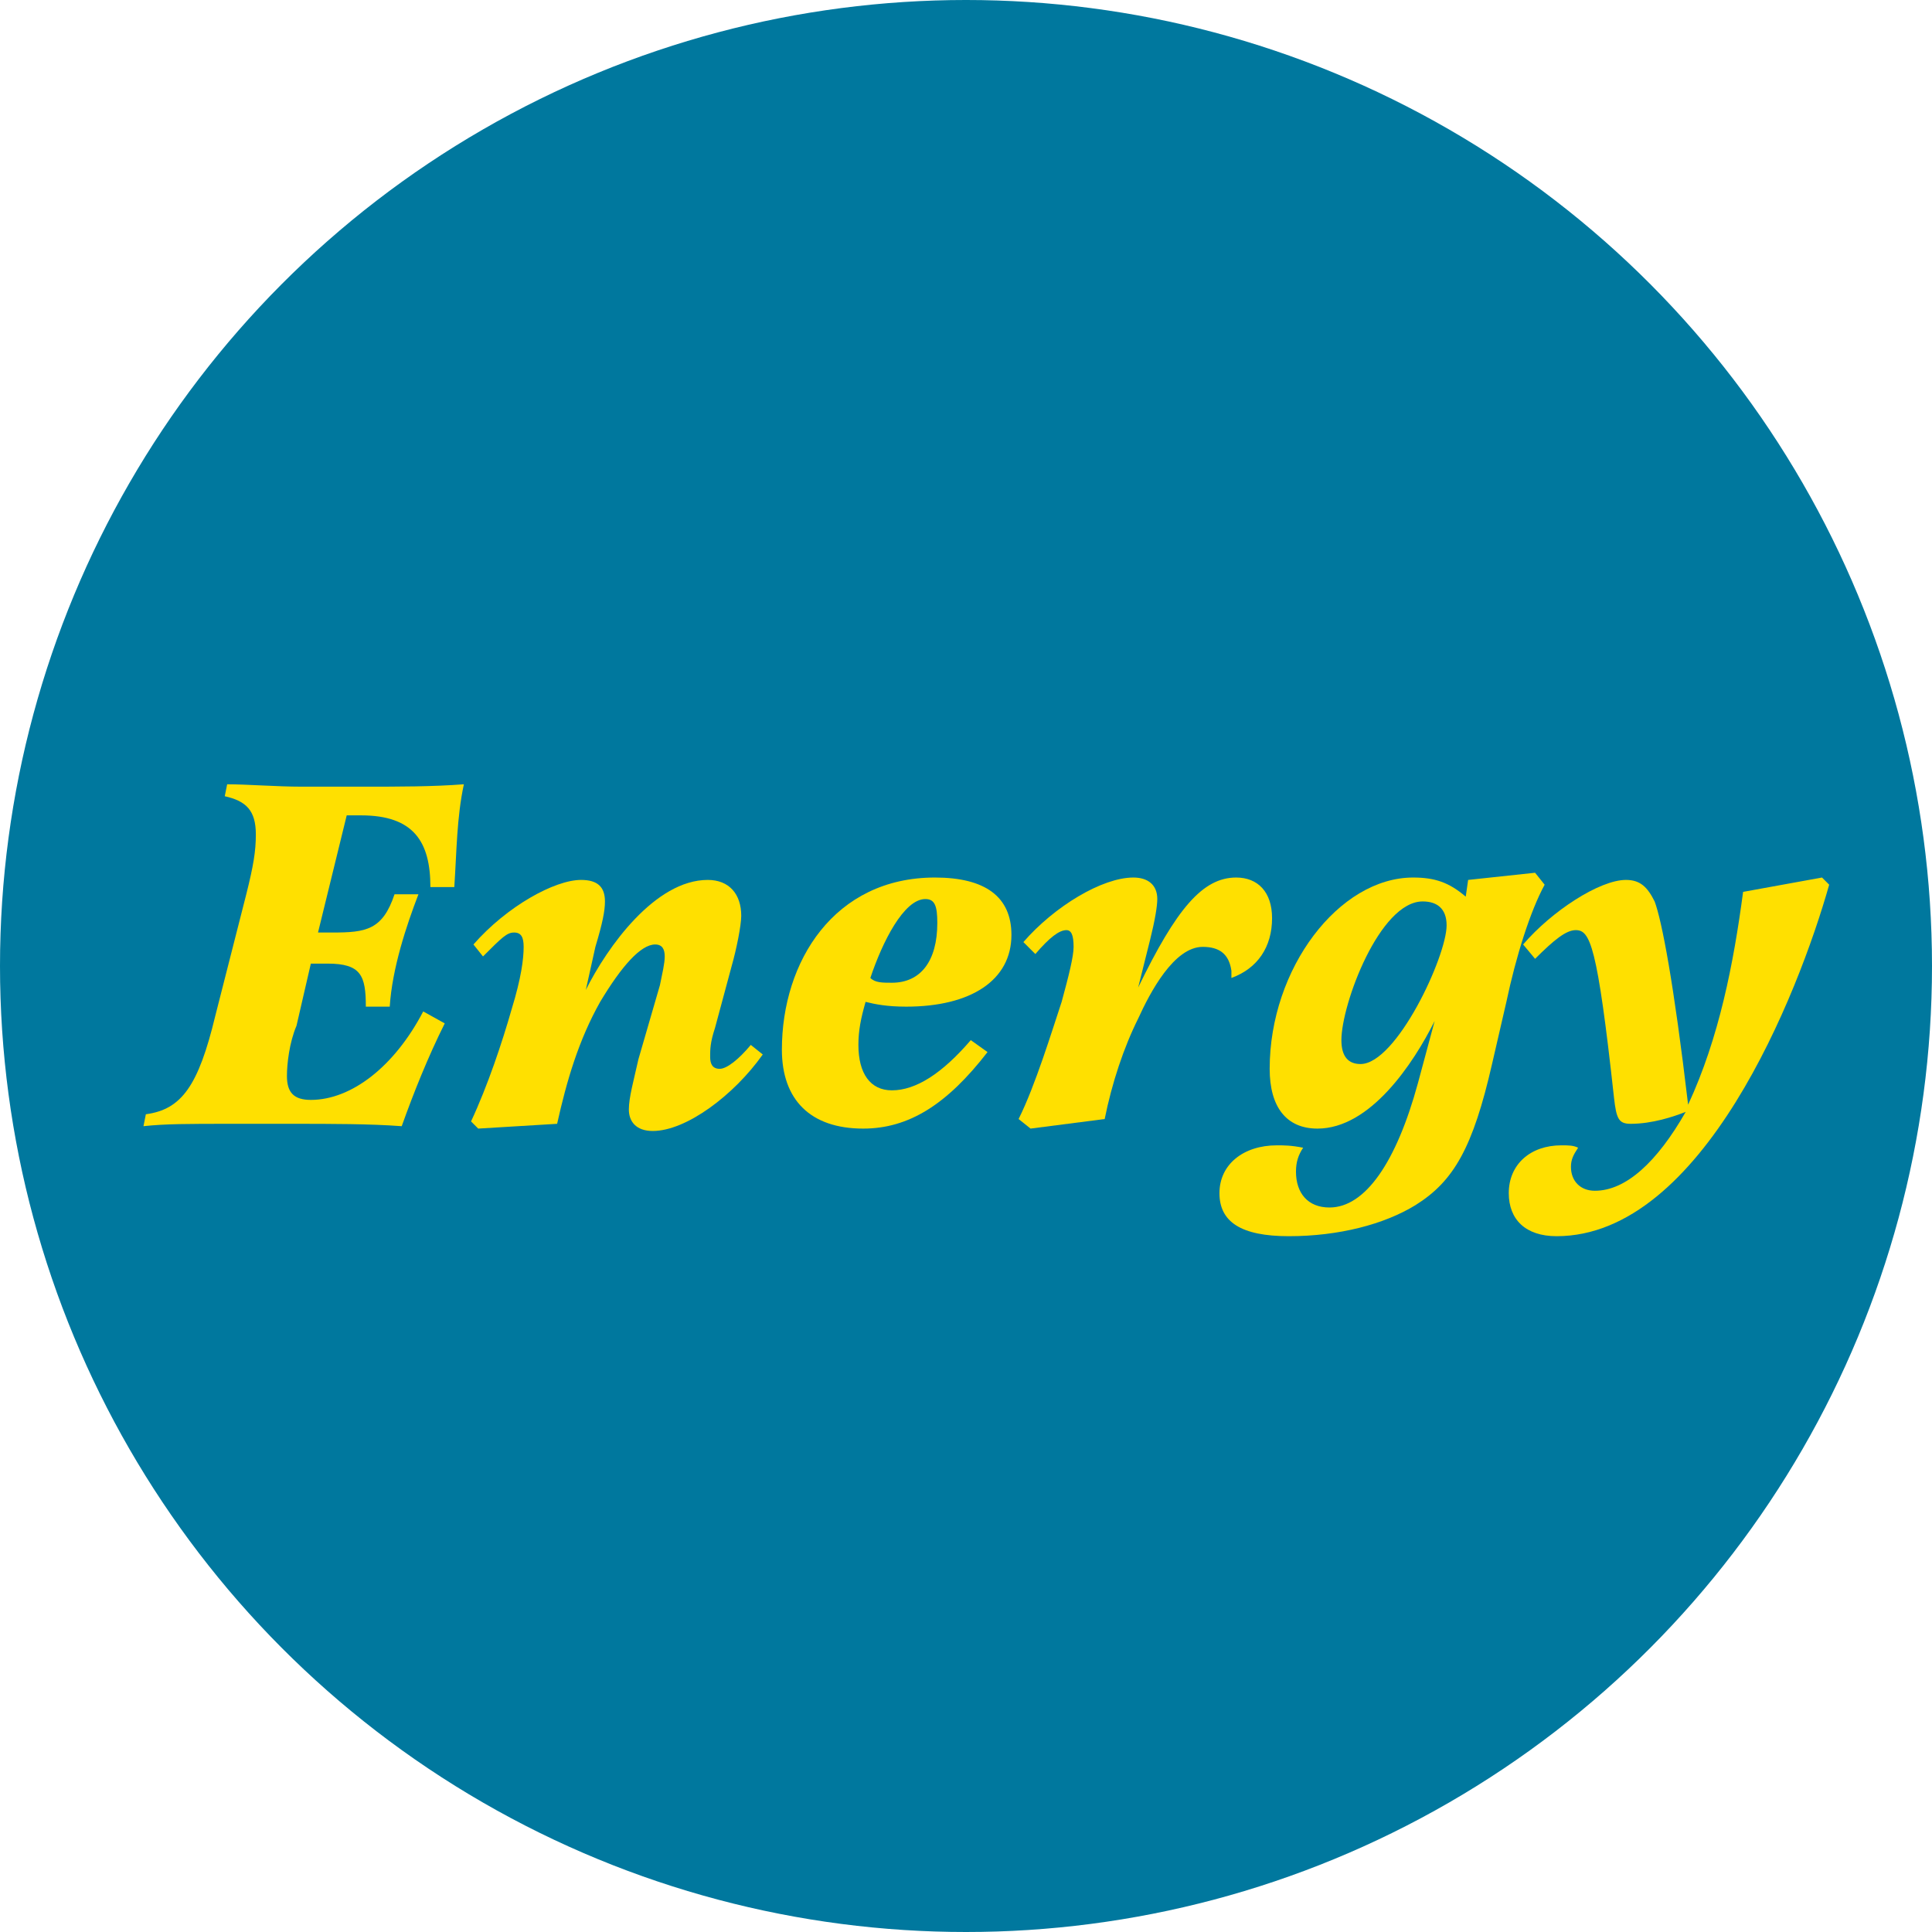
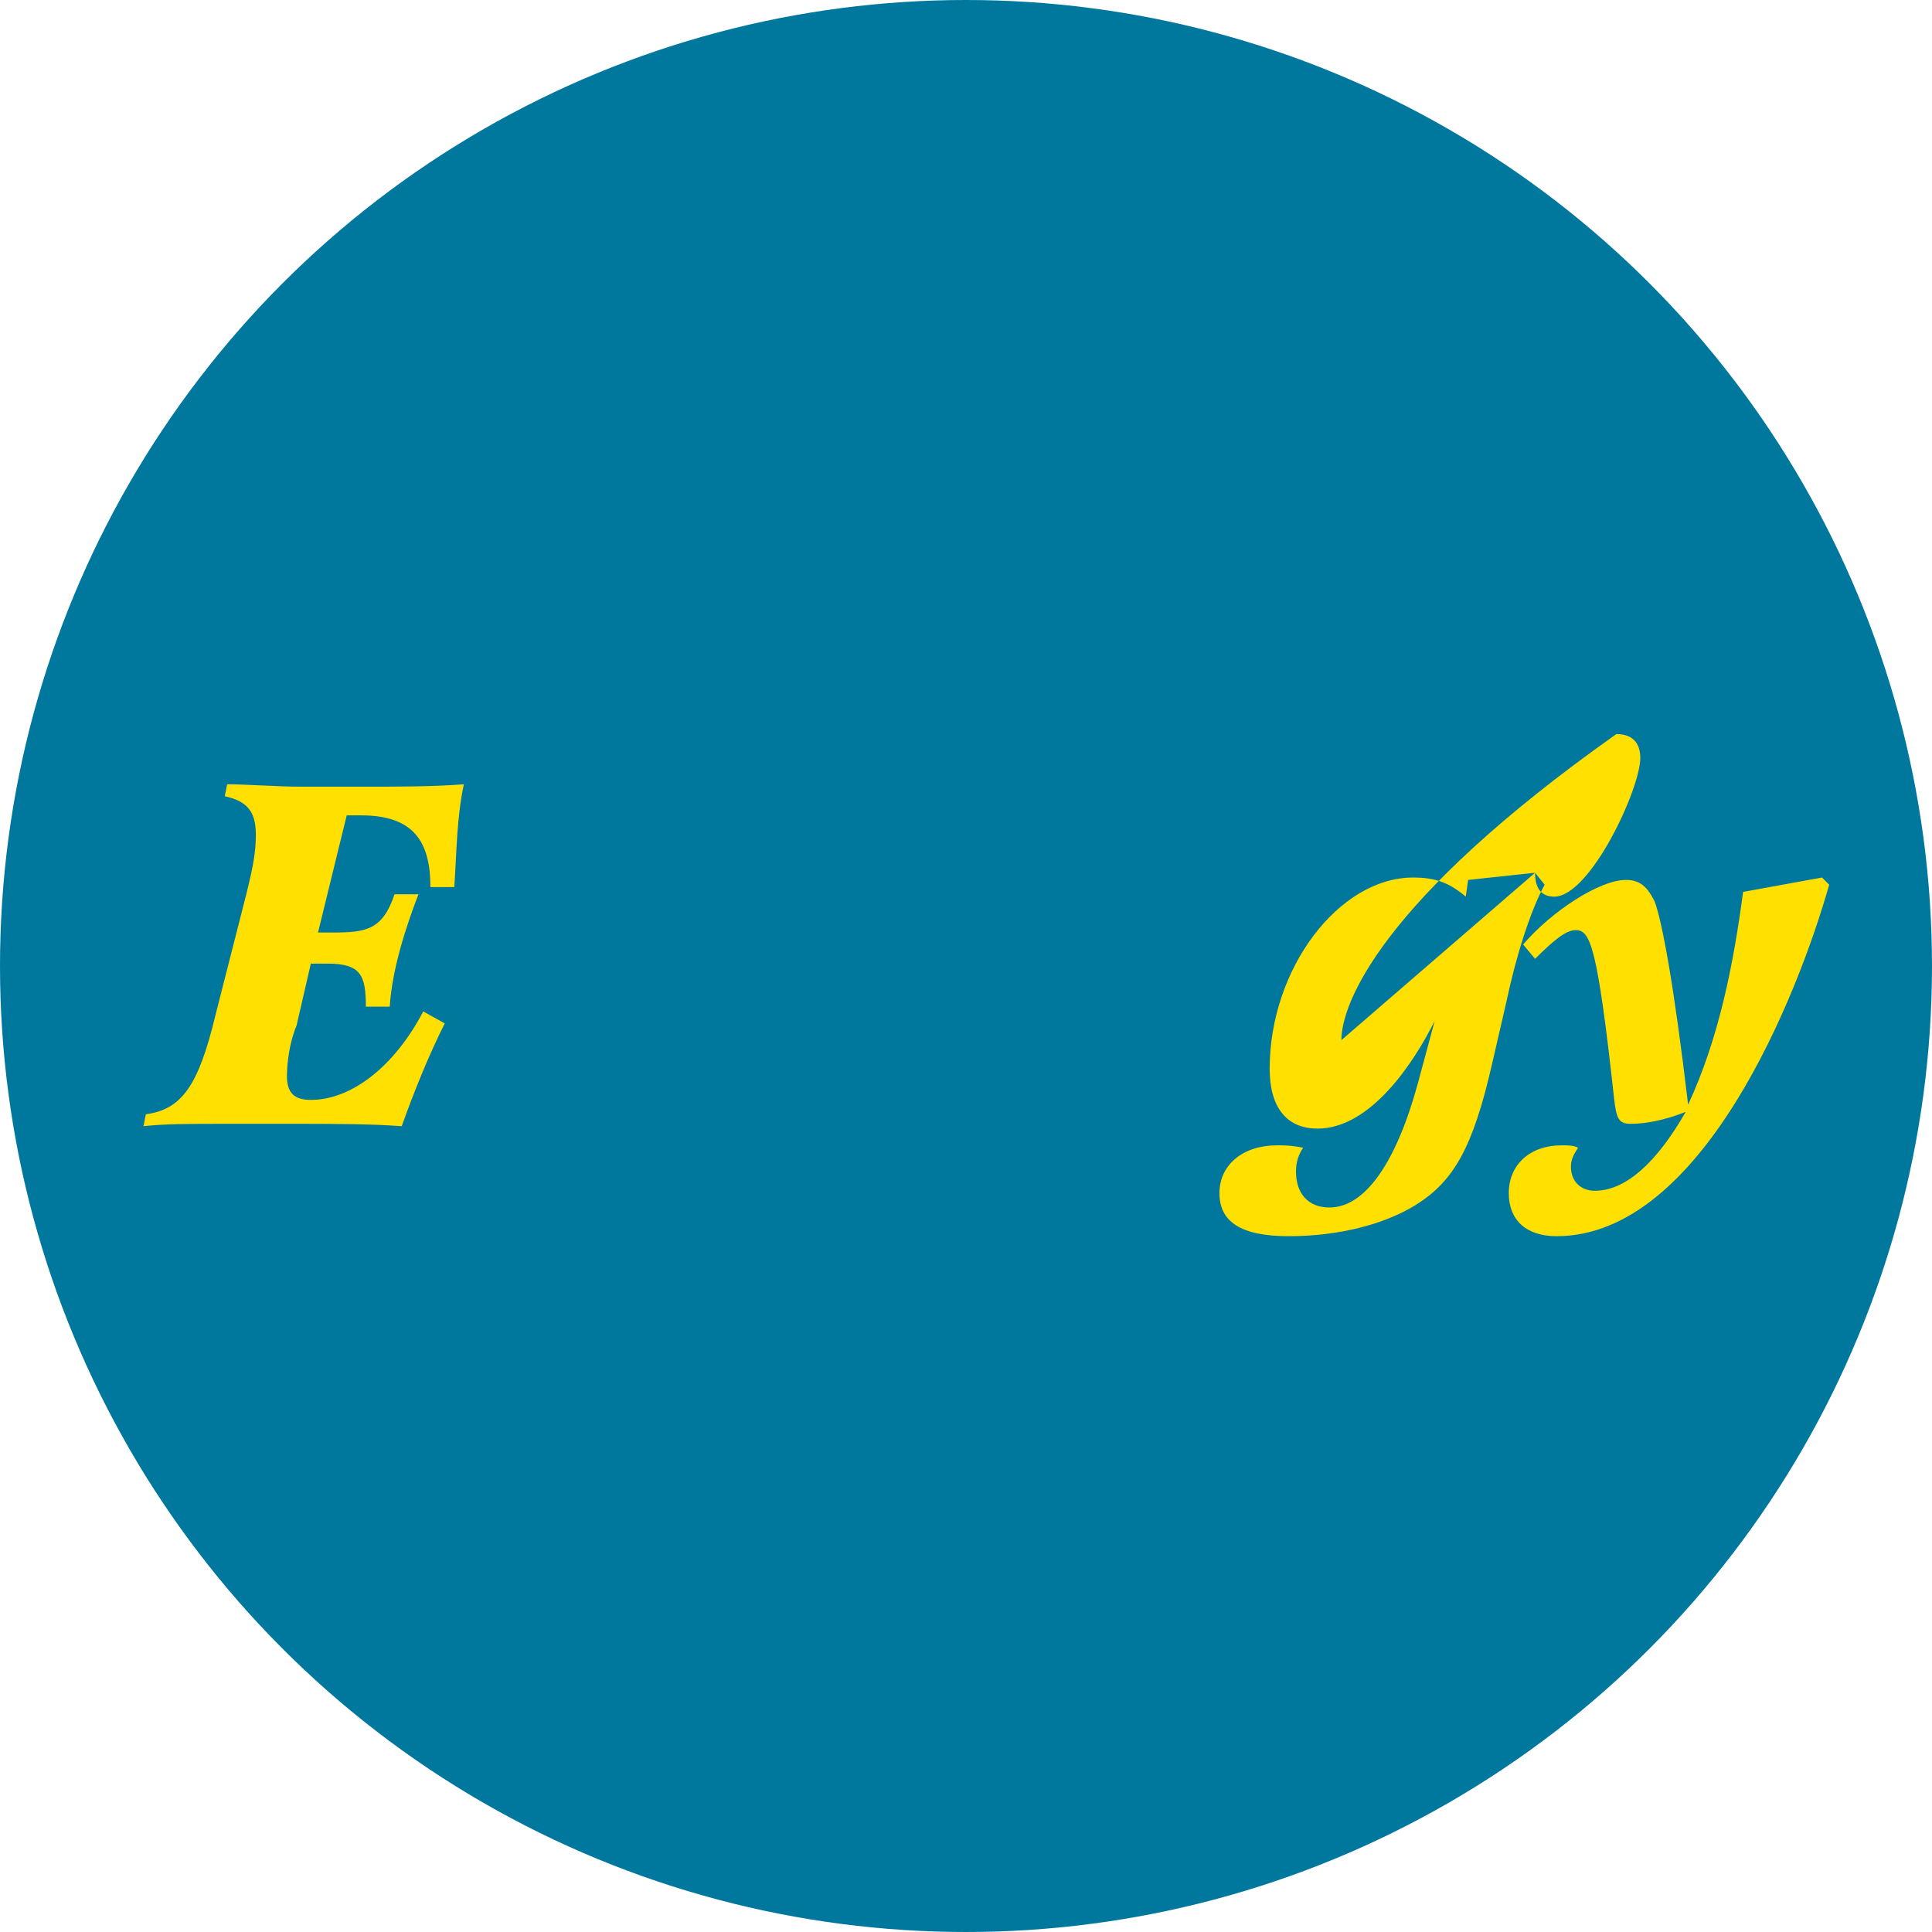
<svg xmlns="http://www.w3.org/2000/svg" version="1.1" id="info_x5F_circle_x5F_energy" x="0px" y="0px" viewBox="0 0 80.8 80.8" style="enable-background:new 0 0 80.8 80.8;" xml:space="preserve">
  <style type="text/css">
	.st0{fill:#00789E;}
	.st1{fill:#FFE000;}
</style>
  <circle class="st0" cx="40.4" cy="40.4" r="40.4" />
  <g id="text">
    <path class="st1" d="M18,37.1c0-1.9-0.7-3-2.9-3h-0.6L13.3,39h0.6c1.4,0,2.1-0.1,2.6-1.6h1c-0.5,1.3-1.1,3.1-1.2,4.7h-1   c0-1.3-0.2-1.8-1.6-1.8H13l-0.6,2.6C12.1,43.6,12,44.5,12,45c0,0.7,0.3,1,1,1c1.7,0,3.5-1.4,4.7-3.7l0.9,0.5   c-0.7,1.4-1.3,2.9-1.8,4.3c-1.3-0.1-3-0.1-4.5-0.1H9.6c-1.7,0-2.7,0-3.6,0.1l0.1-0.5c1.5-0.2,2.2-1.2,2.9-4.1l1.3-5.1   c0.3-1.2,0.4-1.8,0.4-2.5c0-1-0.4-1.4-1.3-1.6l0.1-0.5c0.8,0,2.1,0.1,3.1,0.1h2.6c1.5,0,2.9,0,4.2-0.1c-0.3,1.4-0.3,2.8-0.4,4.3H18   z" />
-     <path class="st1" d="M19.7,46.9c0.7-1.5,1.3-3.3,1.7-4.7c0.4-1.3,0.5-2.1,0.5-2.6c0-0.4-0.1-0.6-0.4-0.6c-0.3,0-0.5,0.2-1.3,1   l-0.4-0.5c1.4-1.6,3.4-2.7,4.5-2.7c0.7,0,1,0.3,1,0.9c0,0.4-0.1,0.9-0.4,1.9l-0.4,1.8c0.9-1.8,2.9-4.6,5.1-4.6   c0.9,0,1.4,0.6,1.4,1.5c0,0.4-0.2,1.4-0.4,2.1L29.9,43c-0.2,0.6-0.2,0.9-0.2,1.2c0,0.3,0.1,0.5,0.4,0.5c0.3,0,0.8-0.4,1.3-1   l0.5,0.4c-1.2,1.7-3.2,3.2-4.6,3.2c-0.7,0-1-0.4-1-0.9c0-0.5,0.2-1.2,0.4-2.1l0.9-3.1c0.1-0.5,0.2-0.9,0.2-1.2   c0-0.3-0.1-0.5-0.4-0.5c-0.6,0-1.4,0.9-2.3,2.4c-0.9,1.6-1.4,3.3-1.8,5.1L20,47.2L19.7,46.9z" />
-     <path class="st1" d="M41.3,44c-1.7,2.2-3.3,3.2-5.2,3.2c-2.2,0-3.4-1.2-3.4-3.3c0-3.7,2.2-7.2,6.4-7.2c2.1,0,3.2,0.8,3.2,2.4   c0,1.9-1.7,3-4.4,3c-0.8,0-1.3-0.1-1.7-0.2c-0.2,0.7-0.3,1.2-0.3,1.8c0,1.2,0.5,1.9,1.4,1.9c1,0,2.1-0.7,3.3-2.1L41.3,44z    M37.3,41.1c1.2,0,1.9-0.9,1.9-2.5c0-0.7-0.1-1-0.5-1c-0.9,0-1.8,1.8-2.3,3.3C36.6,41.1,36.9,41.1,37.3,41.1z" />
-     <path class="st1" d="M42.6,46.8c0.7-1.4,1.4-3.7,1.8-4.9c0.3-1.1,0.5-1.9,0.5-2.3c0-0.5-0.1-0.7-0.3-0.7c-0.3,0-0.7,0.3-1.3,1   l-0.5-0.5c1.3-1.5,3.3-2.7,4.6-2.7c0.6,0,1,0.3,1,0.9c0,0.3-0.1,0.9-0.3,1.7l-0.5,2c1.6-3.3,2.7-4.6,4.1-4.6c0.9,0,1.5,0.6,1.5,1.7   c0,1.2-0.6,2.1-1.7,2.5c0-0.1,0-0.2,0-0.3c-0.1-0.7-0.5-1-1.2-1c-1.2,0-2.2,1.9-2.7,3c-0.6,1.2-1.1,2.7-1.4,4.2l-3.1,0.4L42.6,46.8   z" />
-     <path class="st1" d="M64.2,36.5l0.4,0.5c-0.6,1.1-1.2,3-1.6,4.9l-0.6,2.6c-0.8,3.5-1.6,4.9-3.2,5.9c-1.3,0.8-3.2,1.3-5.3,1.3   c-2,0-2.9-0.6-2.9-1.8c0-1.2,1-2,2.4-2c0.3,0,0.6,0,1.1,0.1c-0.2,0.3-0.3,0.6-0.3,1c0,0.9,0.5,1.5,1.4,1.5c1.5,0,2.8-1.9,3.7-5.2   l0.7-2.6c-0.9,1.8-2.7,4.5-4.9,4.5c-1.3,0-2-0.9-2-2.5c0-4.2,2.9-8,6-8c0.9,0,1.5,0.2,2.2,0.8l0.1-0.7L64.2,36.5z M56.1,43.5   c0,0.7,0.3,1,0.8,1c1.5,0,3.6-4.5,3.6-5.8c0-0.7-0.4-1-1-1C57.7,37.7,56.1,42,56.1,43.5z" />
+     <path class="st1" d="M64.2,36.5l0.4,0.5c-0.6,1.1-1.2,3-1.6,4.9l-0.6,2.6c-0.8,3.5-1.6,4.9-3.2,5.9c-1.3,0.8-3.2,1.3-5.3,1.3   c-2,0-2.9-0.6-2.9-1.8c0-1.2,1-2,2.4-2c0.3,0,0.6,0,1.1,0.1c-0.2,0.3-0.3,0.6-0.3,1c0,0.9,0.5,1.5,1.4,1.5c1.5,0,2.8-1.9,3.7-5.2   l0.7-2.6c-0.9,1.8-2.7,4.5-4.9,4.5c-1.3,0-2-0.9-2-2.5c0-4.2,2.9-8,6-8c0.9,0,1.5,0.2,2.2,0.8l0.1-0.7L64.2,36.5z c0,0.7,0.3,1,0.8,1c1.5,0,3.6-4.5,3.6-5.8c0-0.7-0.4-1-1-1C57.7,37.7,56.1,42,56.1,43.5z" />
    <path class="st1" d="M76.2,36.7l0.3,0.3c-1.3,4.6-5.3,14.7-11.4,14.7c-1.3,0-2-0.7-2-1.8c0-1.2,0.9-2,2.2-2c0.3,0,0.5,0,0.7,0.1   c-0.2,0.3-0.3,0.5-0.3,0.8c0,0.6,0.4,1,1,1c1.3,0,2.6-1.2,3.8-3.3c-0.5,0.2-1.4,0.5-2.3,0.5c-0.5,0-0.6-0.2-0.7-1.1   c-0.7-6.4-1-7-1.6-7c-0.4,0-0.9,0.4-1.7,1.2l-0.5-0.6c1.2-1.4,3.2-2.7,4.3-2.7c0.6,0,0.9,0.3,1.2,0.9c0.3,0.8,0.8,3.4,1.4,8.5   c1.3-2.8,1.9-5.9,2.3-8.9L76.2,36.7z" />
  </g>
</svg>